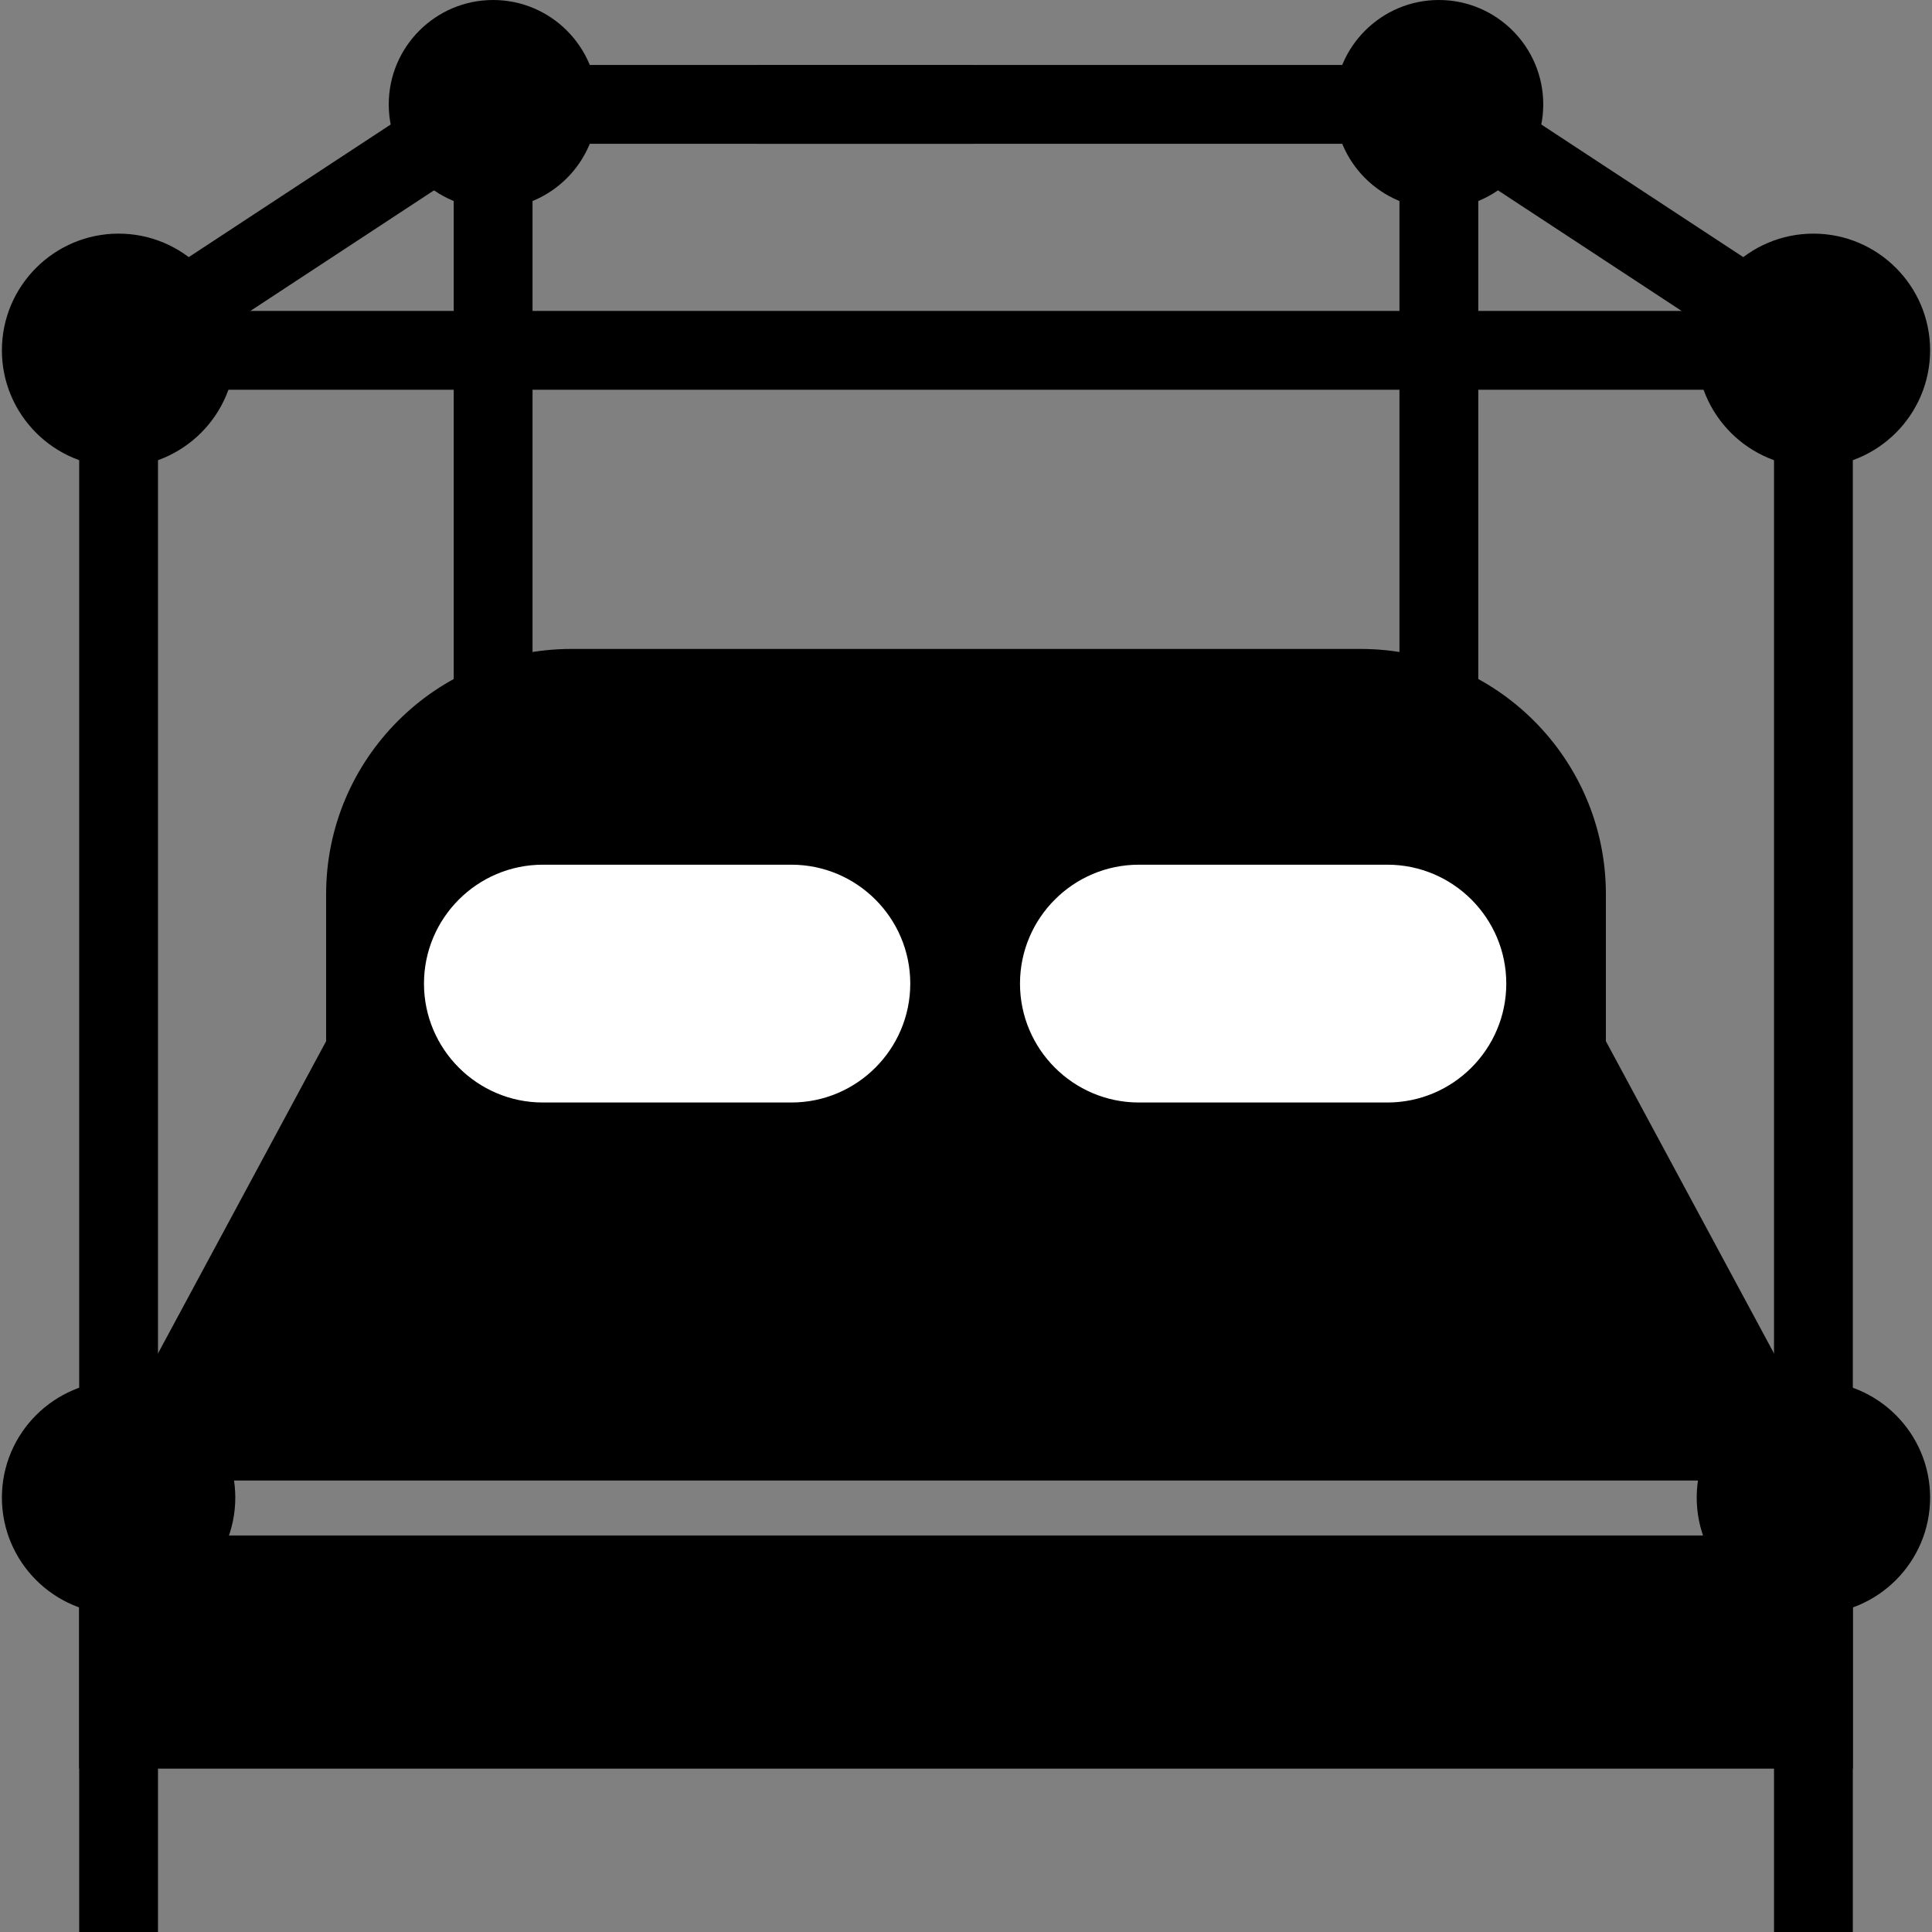
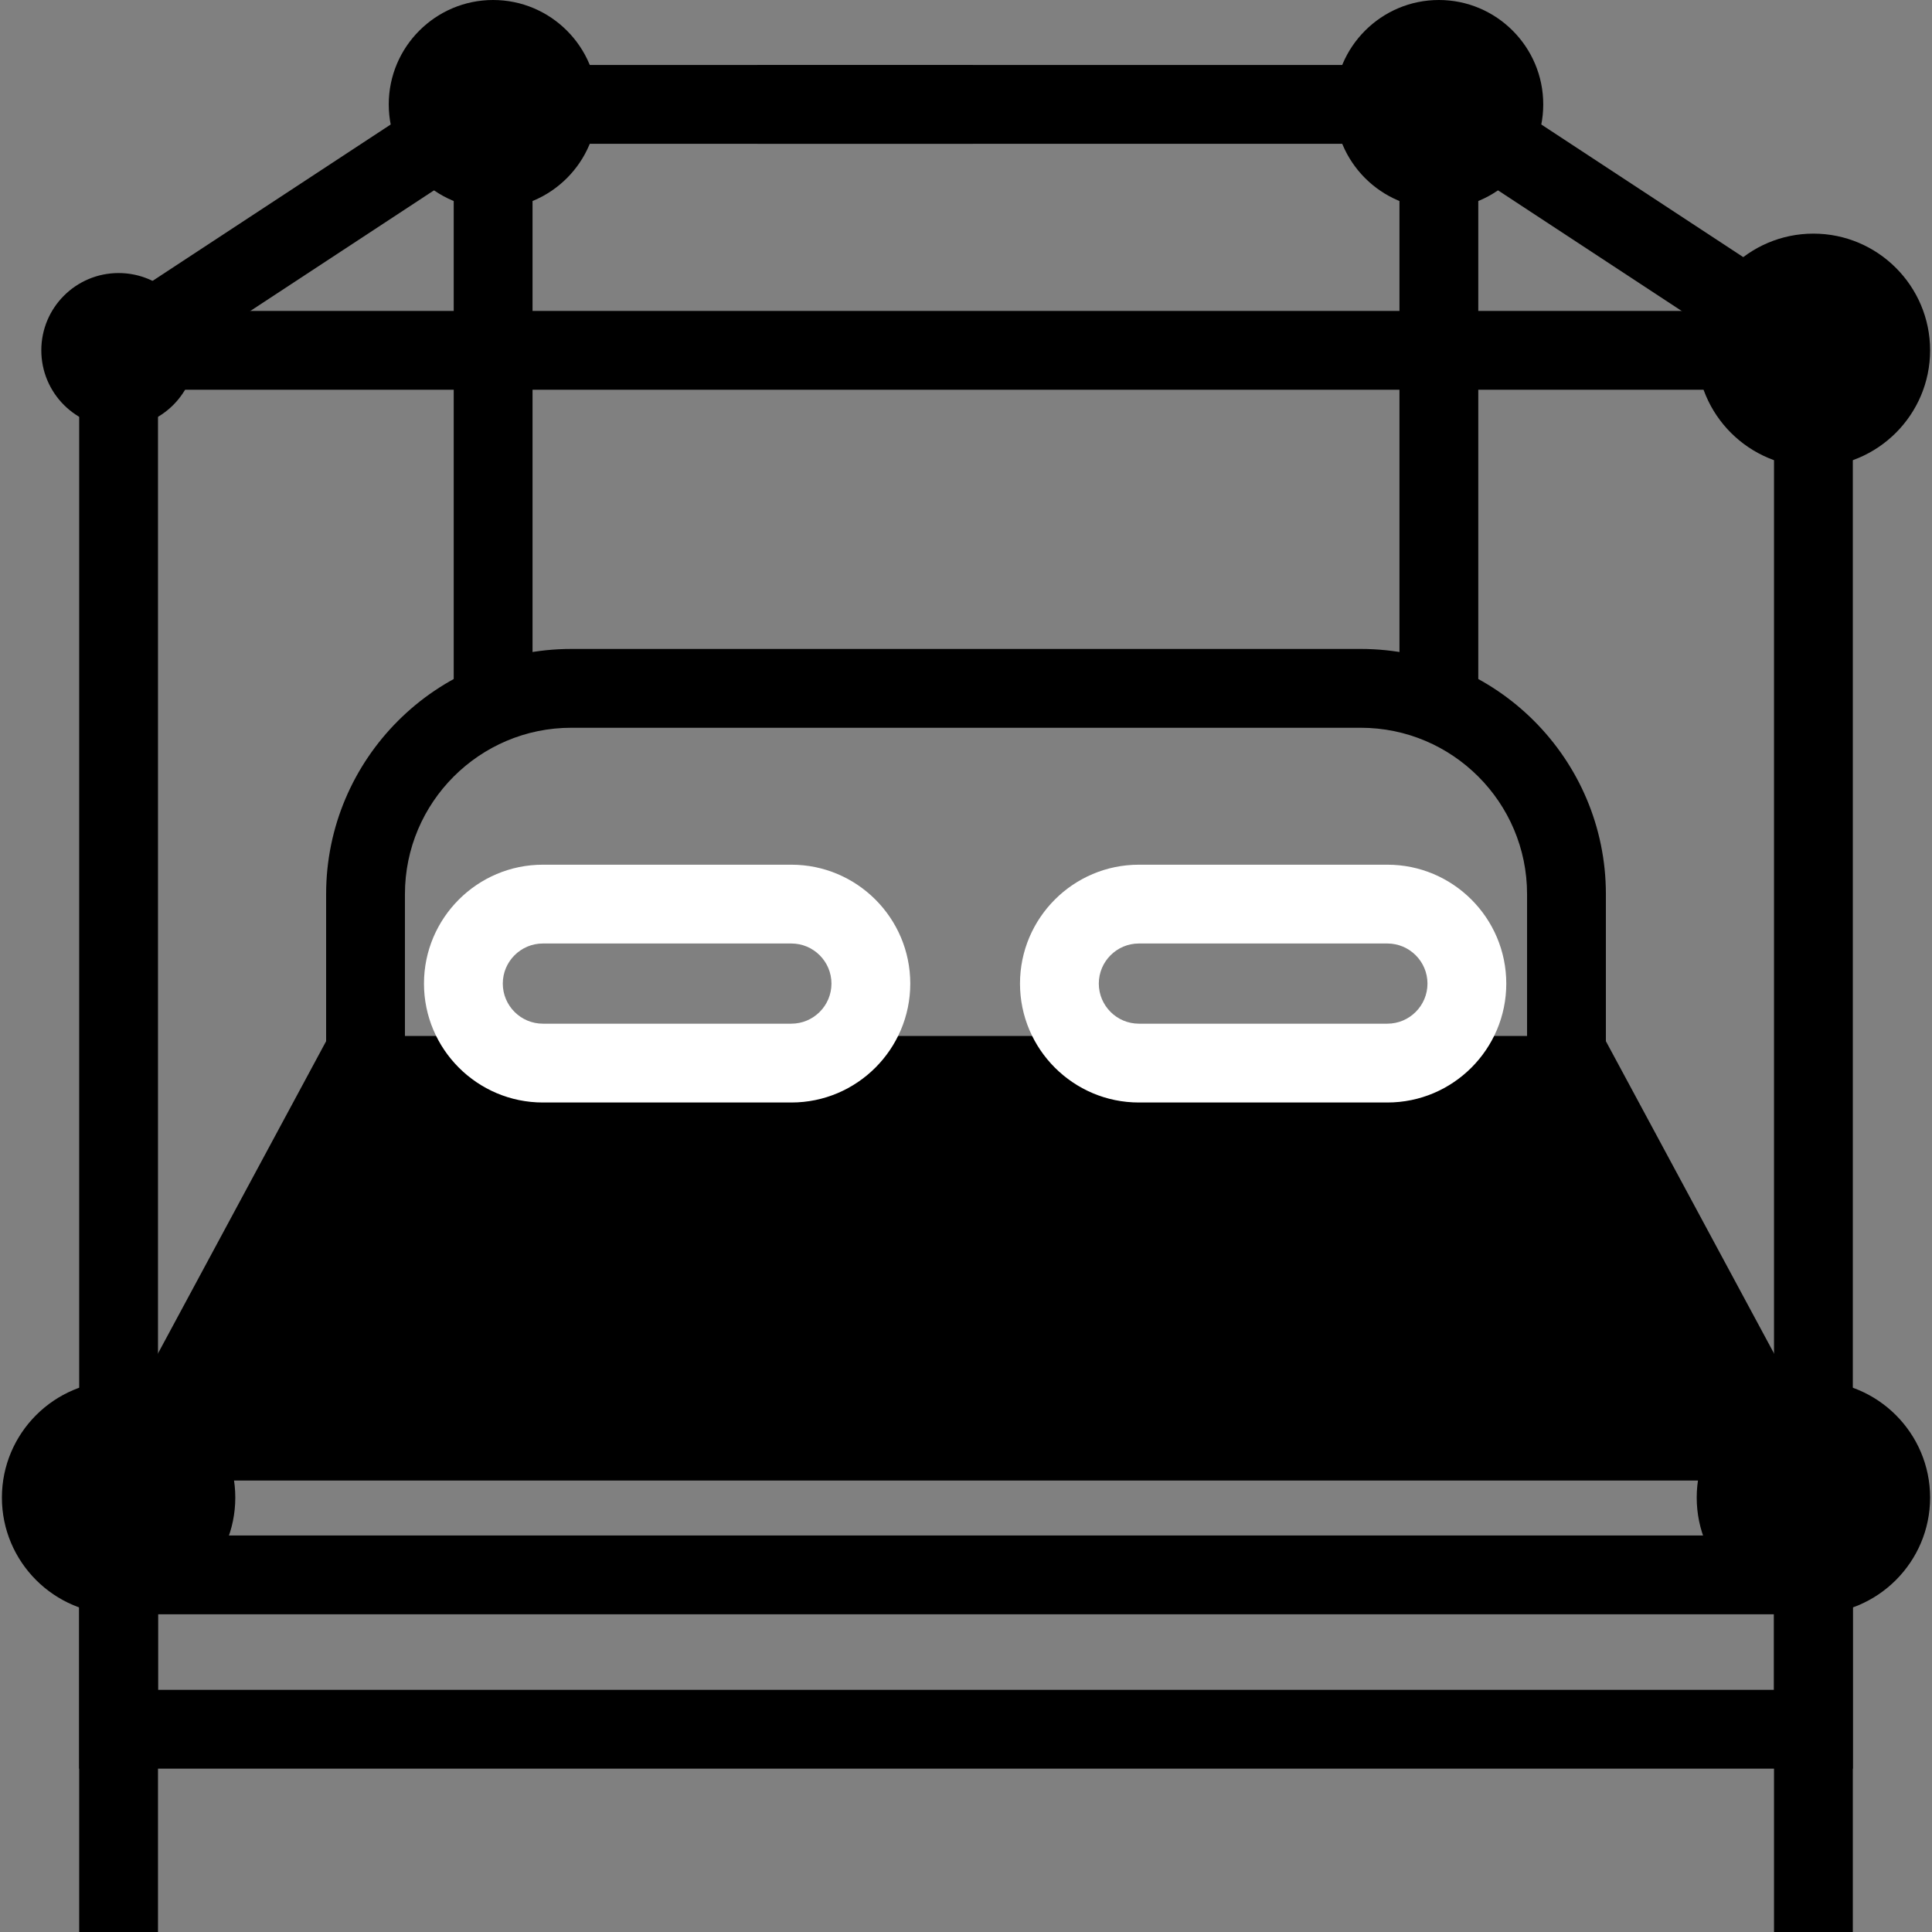
<svg xmlns="http://www.w3.org/2000/svg" version="1.1" id="Capa_1" viewBox="0 0 196.112 196.112" xml:space="preserve">
  <rect x="0" y="0" width="196.112" height="196.112" fill="#808080" stroke="none" />
  <g>
    <g>
-       <rect x="12.038" y="159.863" width="172.037" height="15.669" />
      <path d="M188.075,179.531H8.038v-23.669h180.037V179.531z M16.038,171.531h164.037v-7.669H16.038V171.531z" />
    </g>
    <g>
      <polygon points="188.075,196.112 180.075,196.112 180.075,39.562 16.038,39.562 16.038,196.112 8.038,196.112 8.038,31.562     188.075,31.562   " />
    </g>
    <g>
-       <path d="M138.121,69.873h-80.13c-11.536,0-20.888,9.352-20.888,20.888v18.416h121.905V90.76    C159.009,79.225,149.657,69.873,138.121,69.873z" />
      <path d="M163.008,113.176H33.104V90.761c0-13.723,11.165-24.888,24.888-24.888h80.129c13.723,0,24.888,11.165,24.888,24.888    V113.176z M41.104,105.176h113.904V90.761c0-9.312-7.576-16.888-16.888-16.888H57.992c-9.312,0-16.888,7.576-16.888,16.888    V105.176z" />
    </g>
    <g>
      <polygon points="160.344,109.176 180.324,146.283 15.788,146.283 35.769,109.176   " />
      <path d="M187.022,150.283H9.09l24.29-45.107h129.353L187.022,150.283z M22.485,142.283h151.143l-15.673-29.107H38.159    L22.485,142.283z" />
    </g>
    <g>
      <g>
-         <path style="fill:#FFFFFF;" d="M80.329,107.912H55.106c-4.457,0-8.07-3.613-8.07-8.07v0c0-4.457,3.613-8.07,8.07-8.07h25.223     c4.457,0,8.07,3.613,8.07,8.07v0C88.399,104.299,84.786,107.912,80.329,107.912z" />
        <path style="fill:#FFFFFF;" d="M80.329,111.912H55.106c-6.655,0-12.069-5.415-12.069-12.07s5.414-12.069,12.069-12.069h25.223     c6.655,0,12.07,5.414,12.07,12.069S86.984,111.912,80.329,111.912z M55.106,95.772c-2.244,0-4.069,1.825-4.069,4.069     s1.825,4.07,4.069,4.07h25.223c2.244,0,4.07-1.826,4.07-4.07s-1.826-4.069-4.07-4.069H55.106z" />
      </g>
      <g>
-         <path style="fill:#FFFFFF;" d="M140.829,107.912h-25.223c-4.457,0-8.07-3.613-8.07-8.07v0c0-4.457,3.613-8.07,8.07-8.07h25.223     c4.457,0,8.07,3.613,8.07,8.07v0C148.899,104.299,145.286,107.912,140.829,107.912z" />
        <path style="fill:#FFFFFF;" d="M140.829,111.912h-25.223c-6.655,0-12.069-5.415-12.069-12.07s5.414-12.069,12.069-12.069h25.223     c6.655,0,12.07,5.414,12.07,12.069S147.484,111.912,140.829,111.912z M115.606,95.772c-2.244,0-4.069,1.825-4.069,4.069     s1.825,4.07,4.069,4.07h25.223c2.244,0,4.07-1.826,4.07-4.07s-1.826-4.069-4.07-4.069H115.606z" />
      </g>
    </g>
    <g>
      <circle cx="12.038" cy="152.017" r="7.845" />
      <path d="M12.038,163.862c-6.531,0-11.845-5.313-11.845-11.845c0-6.532,5.313-11.846,11.845-11.846    c6.532,0,11.846,5.313,11.846,11.846C23.883,158.549,18.57,163.862,12.038,163.862z M12.038,148.172    c-2.12,0-3.845,1.726-3.845,3.846s1.725,3.845,3.845,3.845s3.846-1.725,3.846-3.845S14.158,148.172,12.038,148.172z" />
    </g>
    <g>
      <circle cx="184.074" cy="152.017" r="7.845" />
      <path d="M184.075,163.862c-6.532,0-11.846-5.313-11.846-11.845c0-6.532,5.313-11.846,11.846-11.846    c6.531,0,11.845,5.313,11.845,11.846C195.919,158.549,190.606,163.862,184.075,163.862z M184.075,148.172    c-2.12,0-3.846,1.726-3.846,3.846s1.726,3.845,3.846,3.845s3.845-1.725,3.845-3.845S186.195,148.172,184.075,148.172z" />
    </g>
    <polygon points="181.879,38.905 144.86,14.595 76.889,14.595 76.889,6.595 147.252,6.595 186.27,32.218  " />
    <polygon points="14.233,38.905 9.842,32.218 48.86,6.595 98.755,6.595 98.755,14.595 51.252,14.595  " />
    <g>
      <circle cx="184.074" cy="35.561" r="7.845" />
      <path d="M184.075,47.406c-6.532,0-11.846-5.313-11.846-11.845c0-6.532,5.313-11.846,11.846-11.846    c6.531,0,11.845,5.313,11.845,11.846C195.919,42.093,190.606,47.406,184.075,47.406z M184.075,31.716    c-2.12,0-3.846,1.726-3.846,3.846s1.726,3.845,3.846,3.845s3.845-1.725,3.845-3.845S186.195,31.716,184.075,31.716z" />
    </g>
    <g>
      <circle cx="12.038" cy="35.561" r="7.845" />
-       <path d="M12.038,47.406c-6.531,0-11.845-5.313-11.845-11.845c0-6.532,5.313-11.846,11.845-11.846    c6.532,0,11.846,5.313,11.846,11.846C23.883,42.093,18.57,47.406,12.038,47.406z M12.038,31.716c-2.12,0-3.845,1.726-3.845,3.846    s1.725,3.845,3.845,3.845s3.846-1.725,3.846-3.845S14.158,31.716,12.038,31.716z" />
    </g>
    <rect x="46.056" y="10.595" width="8" height="59.278" />
    <rect x="142.056" y="10.595" width="8" height="59.278" />
    <g>
      <circle cx="146.056" cy="10.595" r="6.595" />
      <path d="M146.056,21.189c-5.842,0-10.595-4.753-10.595-10.595S140.214,0,146.056,0s10.595,4.753,10.595,10.595    S151.898,21.189,146.056,21.189z M146.056,8c-1.431,0-2.595,1.164-2.595,2.595s1.164,2.595,2.595,2.595s2.595-1.164,2.595-2.595    S147.487,8,146.056,8z" />
    </g>
    <g>
      <circle cx="50.056" cy="10.595" r="6.595" />
      <path d="M50.056,21.189c-5.842,0-10.595-4.753-10.595-10.595S44.214,0,50.056,0s10.595,4.753,10.595,10.595    S55.898,21.189,50.056,21.189z M50.056,8c-1.431,0-2.595,1.164-2.595,2.595s1.164,2.595,2.595,2.595s2.595-1.164,2.595-2.595    S51.487,8,50.056,8z" />
    </g>
  </g>
</svg>